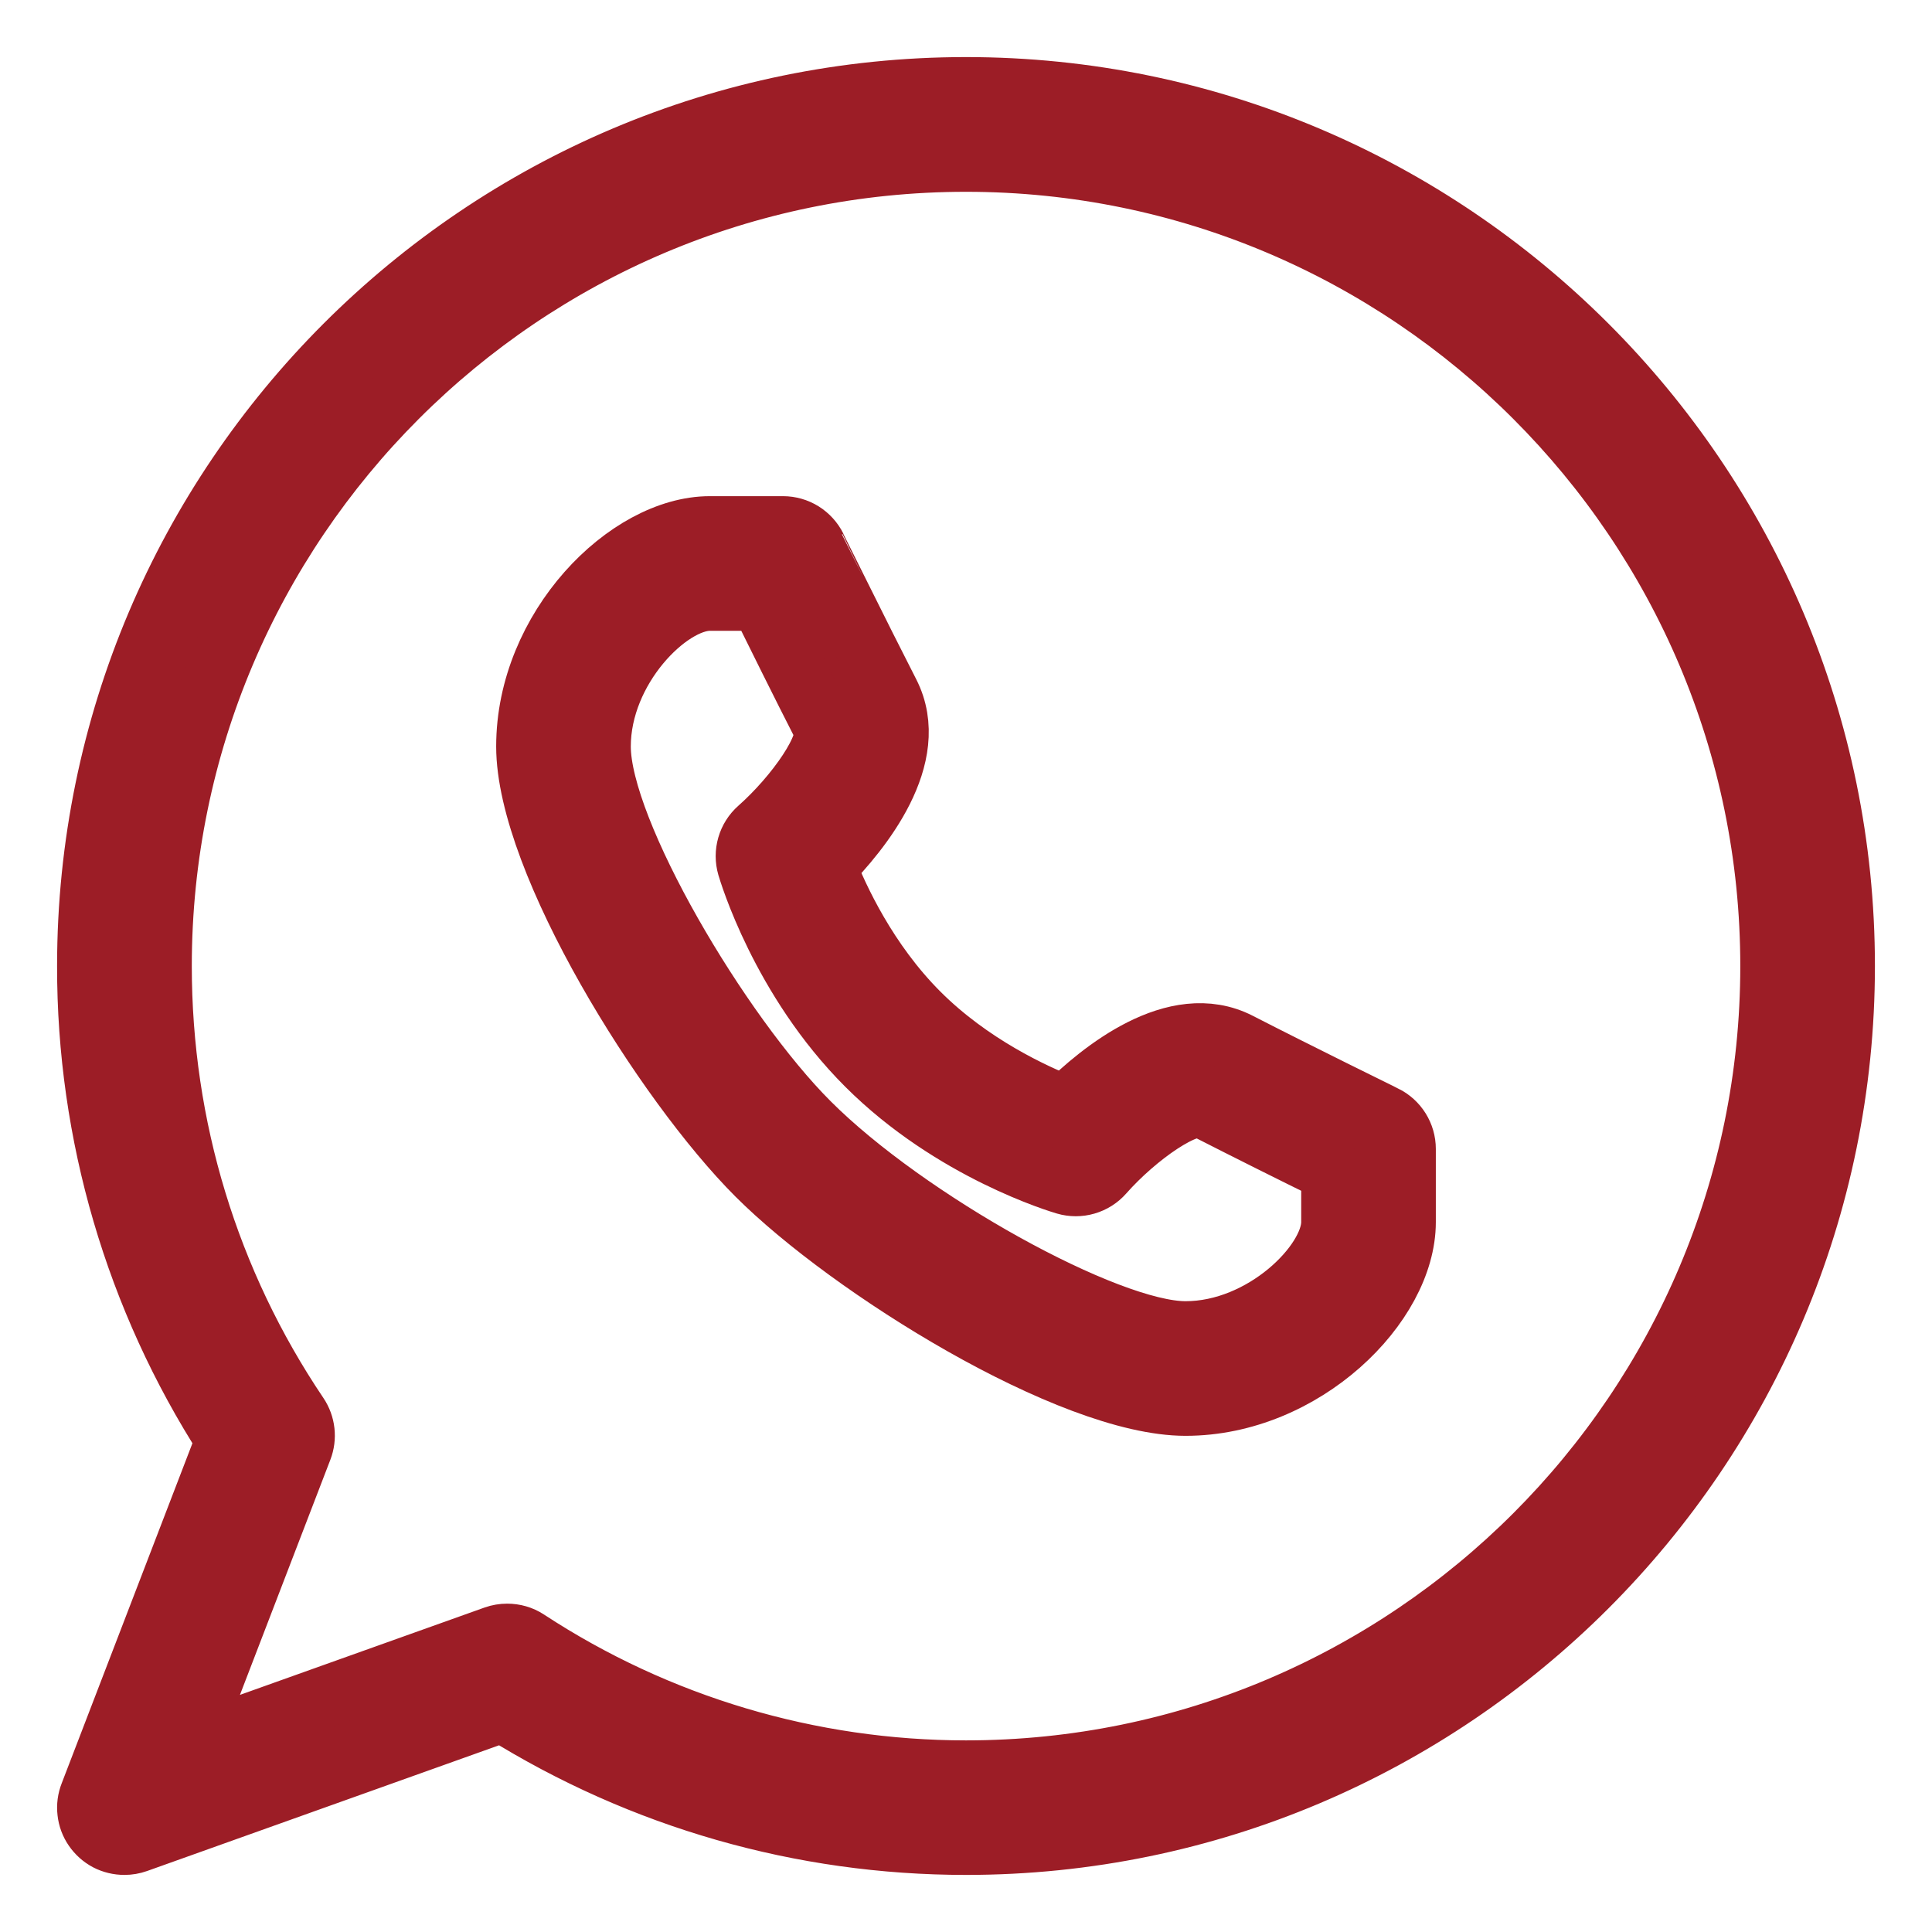
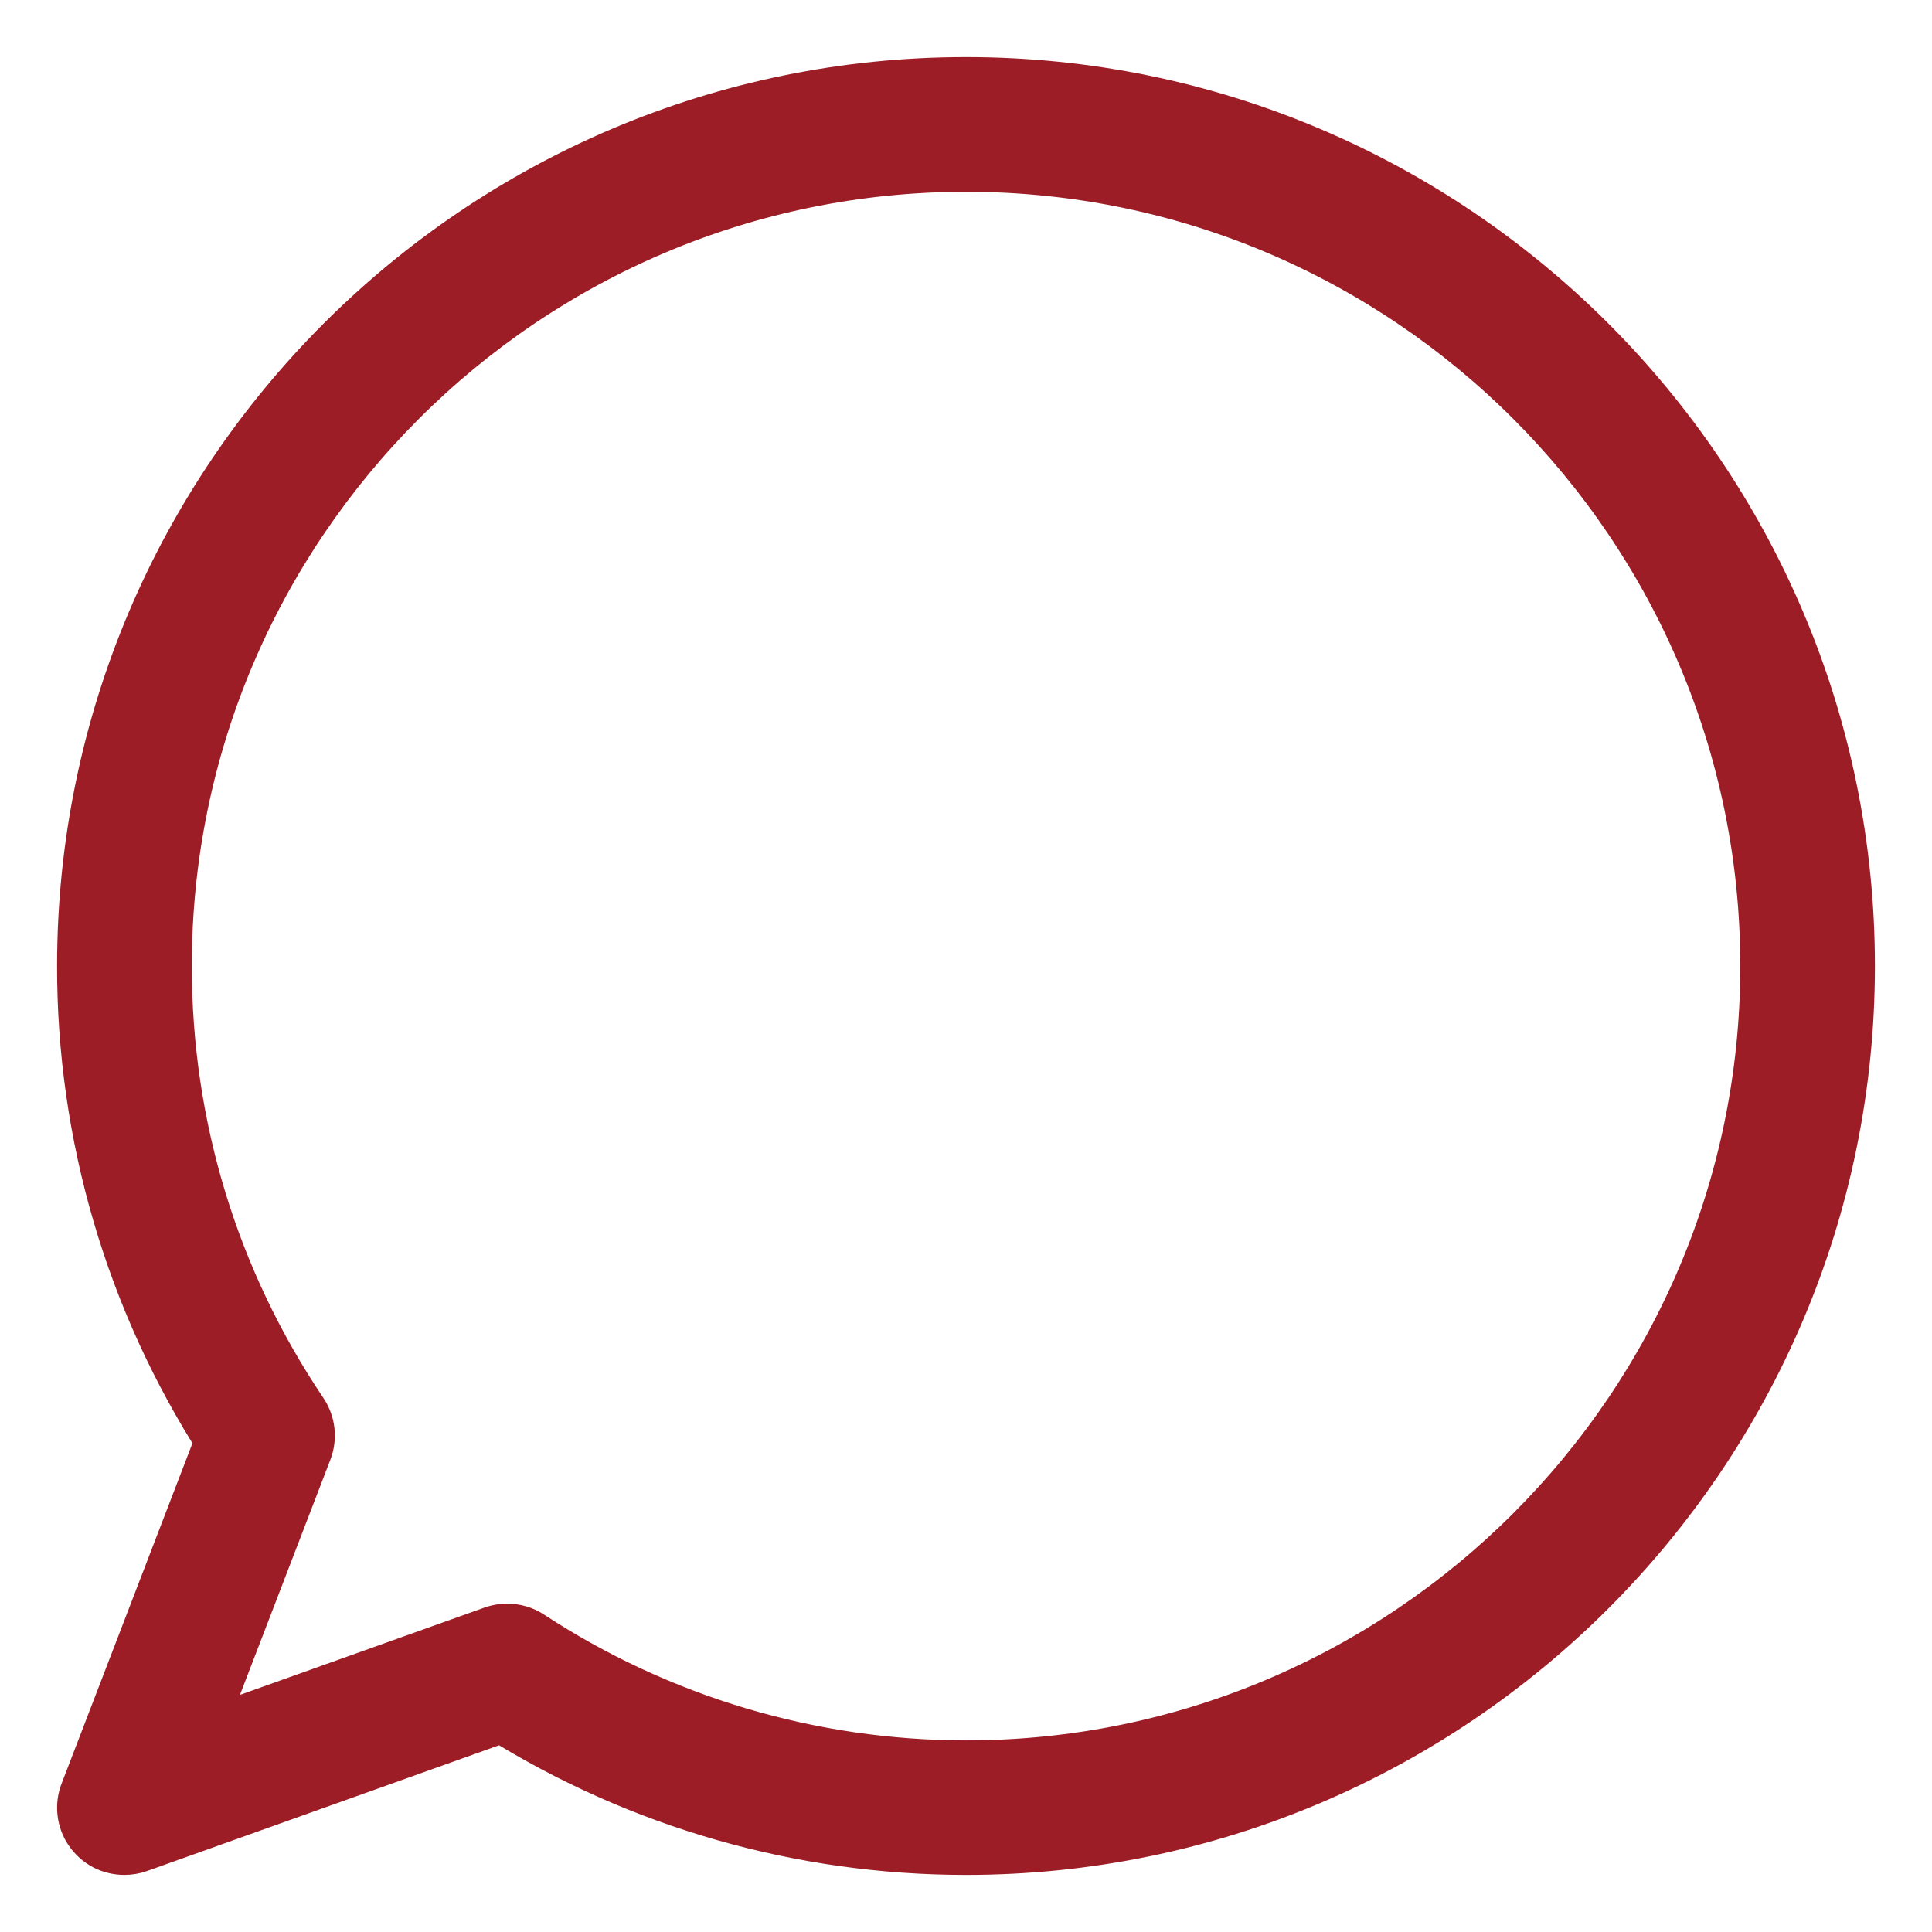
<svg xmlns="http://www.w3.org/2000/svg" width="22" height="22" viewBox="0 0 22 22" fill="none">
  <g id="Frame 1171281006">
    <path id="Vector" d="M1.417 21C1.349 21 1.282 20.984 1.222 20.953C1.162 20.921 1.111 20.875 1.073 20.82C1.034 20.764 1.01 20.699 1.003 20.632C0.995 20.565 1.004 20.496 1.029 20.433L2.581 16.396C1.546 14.787 0.997 12.913 1 11C1 5.486 5.486 1 11 1C16.515 1 21 5.486 21 11C21 16.514 16.515 21 11 21C9.13 21 7.31 20.478 5.723 19.488L1.557 20.976C1.512 20.992 1.465 21 1.417 21ZM5.775 18.611C5.855 18.611 5.935 18.633 6.003 18.678C7.488 19.651 9.225 20.168 11 20.168C16.055 20.168 20.167 16.055 20.167 11.001C20.167 5.947 16.055 1.834 11 1.834C5.946 1.834 1.834 5.947 1.834 11.001C1.834 12.832 2.372 14.601 3.392 16.114C3.468 16.227 3.484 16.37 3.435 16.497L2.132 19.886L5.635 18.635C5.68 18.619 5.728 18.611 5.775 18.611Z" fill="#9C1D26" stroke="#9C1D26" stroke-width="0.7" />
-     <path id="Vector_2" d="M13.5 16C12.191 16 9.678 14.434 8.622 13.378C7.566 12.322 6 9.808 6 8.5C6 7.153 7.146 6 8.083 6H8.917C8.994 6 9.071 6.022 9.137 6.063C9.202 6.104 9.256 6.163 9.29 6.232C9.291 6.233 9.793 7.253 10.121 7.893C10.491 8.616 9.795 9.466 9.399 9.867C9.541 10.23 9.872 10.95 10.461 11.539C11.05 12.128 11.77 12.46 12.133 12.601C12.533 12.204 13.383 11.508 14.107 11.879C14.747 12.208 15.766 12.709 15.767 12.709C15.91 12.78 16 12.925 16 13.083V13.917C16 14.855 14.846 16 13.5 16ZM8.083 6.833C7.612 6.833 6.833 7.612 6.833 8.5C6.833 9.466 8.195 11.772 9.212 12.788C10.322 13.899 12.607 15.167 13.5 15.167C14.387 15.167 15.167 14.387 15.167 13.917V13.342C14.685 13.105 14.204 12.865 13.726 12.621C13.531 12.516 12.938 12.933 12.562 13.359C12.51 13.418 12.442 13.461 12.366 13.483C12.29 13.505 12.21 13.505 12.134 13.483C12.082 13.468 10.848 13.103 9.872 12.127C8.896 11.152 8.532 9.918 8.516 9.865C8.494 9.789 8.494 9.709 8.516 9.633C8.538 9.557 8.581 9.489 8.64 9.437C9.065 9.061 9.48 8.471 9.378 8.273C9.146 7.82 8.827 7.175 8.658 6.833H8.083Z" fill="#9C1D26" stroke="#9C1D26" stroke-width="0.7" />
  </g>
</svg>